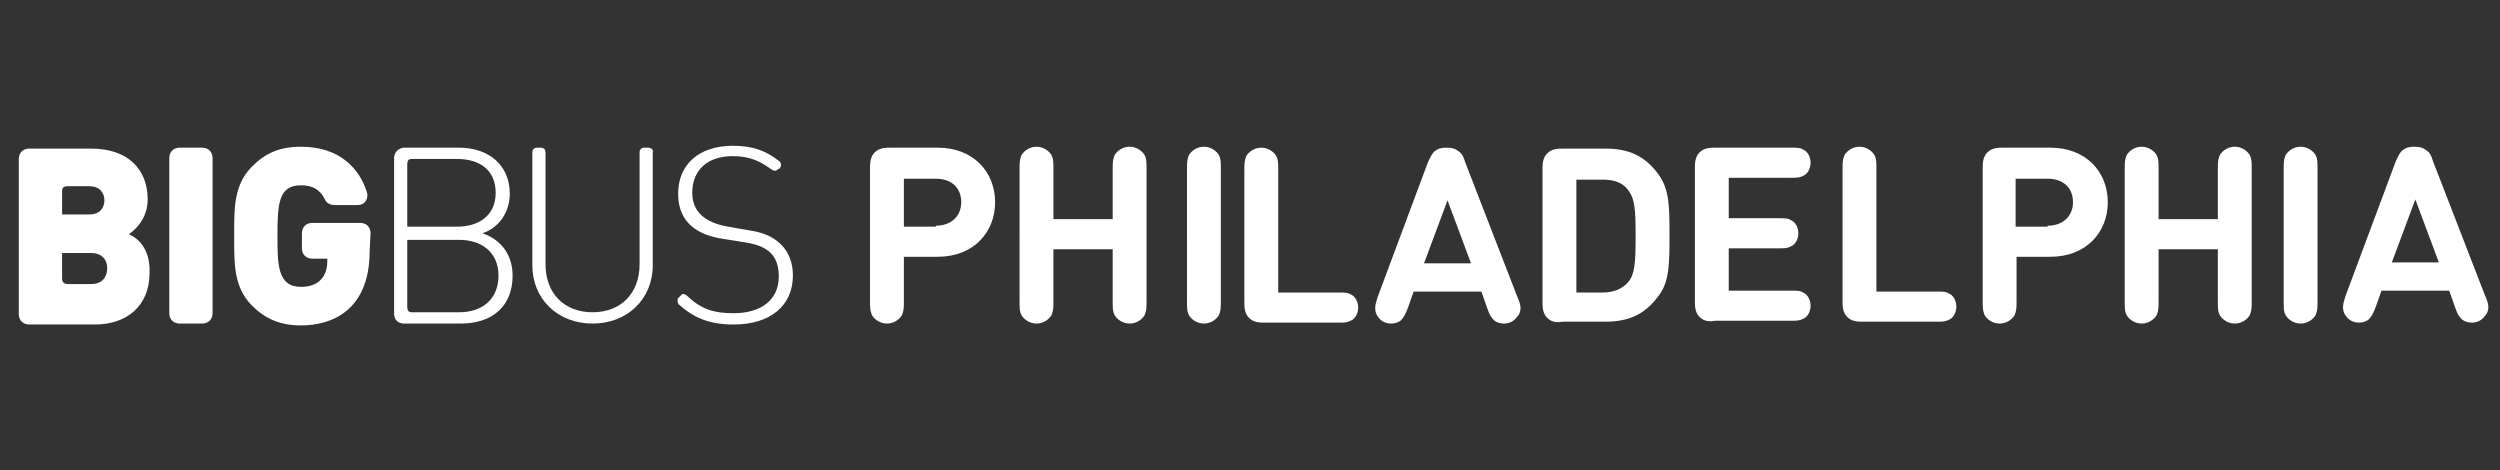
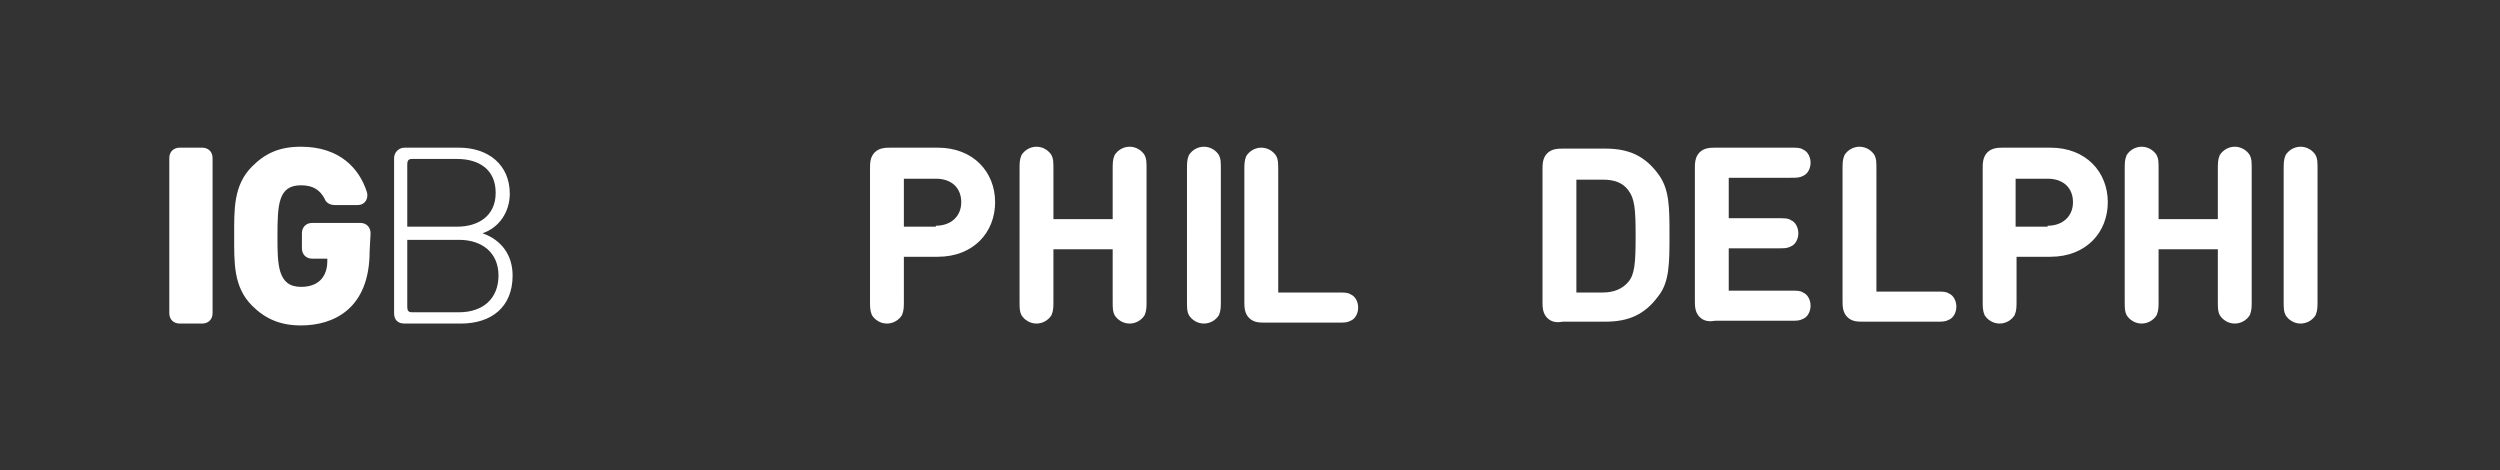
<svg xmlns="http://www.w3.org/2000/svg" version="1.1" id="Layer_1" x="0px" y="0px" width="265.8px" height="50px" viewBox="0 0 265.8 50" style="enable-background:new 0 0 265.8 50;" xml:space="preserve">
  <rect x="0" y="0" width="265.8" height="50" fill="#333333" stroke="none" />
  <style type="text/css">
	.st0{fill:#FFFFFF;}
	.st1{enable-background:new    ;}
</style>
  <g>
    <g>
      <g>
-         <path class="st0" d="M73.1,31.5c1.5,1.4,2.8,1.8,4.9,1.8c2.9,0,4.8-1.4,4.8-3.9c0-2.1-1-3.2-3.4-3.6l-2.5-0.4     c-2.7-0.4-4.8-1.7-4.8-4.8s2.2-5.1,5.8-5.1c2.1,0,3.5,0.5,4.9,1.6c0.3,0.2,0.3,0.5,0.1,0.8L82.7,18c-0.3,0.3-0.5,0.1-0.7,0     c-1.1-0.8-2.2-1.4-4.1-1.4c-2.7,0-4.3,1.5-4.3,3.9c0,2.5,2.1,3.3,3.8,3.6l2.3,0.4c2.9,0.4,4.6,2.1,4.6,4.8c0,3.2-2.4,5.2-6.3,5.2     c-2.6,0-4.2-0.7-5.8-2.1c-0.2-0.2-0.2-0.6-0.1-0.7l0.3-0.3C72.5,31.2,72.8,31.2,73.1,31.5z" />
-       </g>
+         </g>
      <g>
-         <path class="st0" d="M68.9,15.7h-0.4c-0.3,0-0.5,0.2-0.5,0.5v11.9c0,3.1-2,5.1-5,5.1s-5-2-5-5.1V16.2c0-0.4-0.3-0.5-0.5-0.5h-0.4     c-0.3,0-0.5,0.2-0.5,0.5v12c0,3.6,2.7,6.2,6.4,6.2c3.7,0,6.4-2.6,6.4-6.2v-12C69.5,15.9,69.2,15.7,68.9,15.7z" />
-       </g>
+         </g>
      <g>
        <path class="st0" d="M51.3,24.8c1.8-0.6,2.9-2.3,2.9-4.2c0-3.1-2.3-4.9-5.4-4.9H43c-0.6,0-1.1,0.5-1.1,1.1v16.5     c0,0.7,0.4,1.1,1.1,1.1h6c3.3,0,5.5-1.8,5.5-5.1C54.5,27.1,53.3,25.5,51.3,24.8z M43.3,17.5c0-0.4,0.1-0.6,0.5-0.6h4.8     c2.3,0,4.1,1.1,4.1,3.6s-1.9,3.6-4.1,3.6h-5.3V17.5L43.3,17.5z M48.8,33.2h-5c-0.4,0-0.5-0.2-0.5-0.6v-7.1h5.5     c2.5,0,4.2,1.4,4.2,3.8S51.4,33.2,48.8,33.2z" />
      </g>
    </g>
    <g>
      <g>
        <path class="st0" d="M21.5,15.7c0.6,0,1.1,0.4,1.1,1.1v16.5c0,0.7-0.5,1.1-1.1,1.1h-2.4c-0.6,0-1.1-0.4-1.1-1.1V16.8     c0-0.7,0.5-1.1,1.1-1.1h2.4V15.7z" />
      </g>
      <g>
        <path class="st0" d="M39.4,24.8c0-0.6-0.4-1.1-1.1-1.1h-5.1c-0.7,0-1.1,0.5-1.1,1.1v1.6c0,0.6,0.4,1.1,1.1,1.1h1.6v0.3     c0,1.1-0.5,2.7-2.8,2.7c-2.5,0-2.5-2.4-2.5-5.4c0-3.4,0.1-5.4,2.5-5.4c1.3,0,2,0.5,2.5,1.4c0.1,0.3,0.4,0.7,1.1,0.7H38     c0.9,0,1.2-0.8,1-1.4c-0.8-2.5-2.9-4.8-7-4.8c-2.3,0-3.8,0.7-5.2,2.1c-2,2-1.9,4.6-1.9,7.4s-0.1,5.4,1.9,7.4     c1.4,1.4,3,2.1,5.2,2.1c3.4,0,7.3-1.7,7.3-7.9L39.4,24.8L39.4,24.8z" />
      </g>
      <g>
-         <path class="st0" d="M13.7,24.9c0.6-0.4,2-1.6,2-3.7c0-3.2-2.1-5.4-6-5.4H3.1c-0.6,0-1.1,0.4-1.1,1.1v16.5c0,0.7,0.5,1.1,1.1,1.1     h7c3.3,0,5.8-1.9,5.8-5.5C16,26.2,14.4,25.2,13.7,24.9z M6.6,20.4c0-0.4,0.1-0.6,0.6-0.6h2.3c1.2,0,1.6,0.8,1.6,1.5     s-0.4,1.5-1.6,1.5H6.6V20.4z M9.7,30.2H7.2c-0.4,0-0.6-0.2-0.6-0.6v-2.7h3.1c1.2,0,1.7,0.8,1.7,1.6S11,30.2,9.7,30.2z" />
-       </g>
+         </g>
    </g>
  </g>
  <g class="st1">
    <path class="st0" d="M92.5,31.9v-14c0-0.5,0-1.2,0.5-1.7s1.2-0.5,1.7-0.5h5c3.8,0,6.1,2.6,6.1,5.8s-2.3,5.8-6.1,5.8h-3.6v4.6   c0,0.8,0,1.1-0.2,1.6c-0.3,0.5-0.9,0.9-1.6,0.9s-1.3-0.4-1.6-0.9C92.5,33,92.5,32.7,92.5,31.9z M99.5,24c1.6,0,2.7-1,2.7-2.5   s-1-2.5-2.7-2.5h-3.4v5.1h3.4V24z" />
  </g>
  <g class="st1">
    <path class="st0" d="M112,31.9c0,0.8,0,1.1-0.2,1.6c-0.3,0.5-0.9,0.9-1.6,0.9s-1.3-0.4-1.6-0.9c-0.2-0.4-0.2-0.7-0.2-1.6V18.1   c0-0.8,0-1.1,0.2-1.6c0.3-0.5,0.9-0.9,1.6-0.9s1.3,0.4,1.6,0.9c0.2,0.4,0.2,0.7,0.2,1.6v5.2h6.3v-5.2c0-0.8,0-1.1,0.2-1.6   c0.3-0.5,0.9-0.9,1.6-0.9s1.3,0.4,1.6,0.9c0.2,0.4,0.2,0.7,0.2,1.6v13.8c0,0.8,0,1.1-0.2,1.6c-0.3,0.5-0.9,0.9-1.6,0.9   s-1.3-0.4-1.6-0.9c-0.2-0.4-0.2-0.7-0.2-1.6v-5.4H112V31.9z" />
    <path class="st0" d="M129.8,31.9c0,0.8,0,1.1-0.2,1.6c-0.3,0.5-0.9,0.9-1.6,0.9s-1.3-0.4-1.6-0.9c-0.2-0.4-0.2-0.7-0.2-1.6V18.1   c0-0.8,0-1.1,0.2-1.6c0.3-0.5,0.9-0.9,1.6-0.9s1.3,0.4,1.6,0.9c0.2,0.4,0.2,0.7,0.2,1.6V31.9z" />
  </g>
  <g class="st1">
    <path class="st0" d="M132.8,33.8c-0.5-0.5-0.5-1.2-0.5-1.7V18.2c0-0.8,0-1.1,0.2-1.6c0.3-0.5,0.9-0.9,1.6-0.9s1.3,0.4,1.6,0.9   c0.2,0.4,0.2,0.7,0.2,1.6v12.9h6.3c0.8,0,1.1,0,1.4,0.2c0.5,0.2,0.8,0.8,0.8,1.4c0,0.6-0.3,1.2-0.8,1.4c-0.4,0.2-0.6,0.2-1.4,0.2   h-7.7C133.9,34.3,133.3,34.3,132.8,33.8z" />
  </g>
  <g class="st1">
-     <path class="st0" d="M161.3,31.5c0.4,0.9,0.6,1.6-0.1,2.3c-0.3,0.4-0.8,0.6-1.3,0.6c-0.4,0-0.7-0.1-1-0.3c-0.3-0.3-0.5-0.5-0.8-1.4   l-0.6-1.7h-7.2l-0.6,1.7c-0.3,0.8-0.5,1.1-0.8,1.4c-0.3,0.2-0.6,0.3-1,0.3c-0.5,0-1-0.2-1.3-0.6c-0.6-0.7-0.4-1.4-0.1-2.3l5.3-14.2   c0.3-0.7,0.5-1,0.7-1.2c0.4-0.3,0.7-0.4,1.3-0.4s0.9,0.1,1.3,0.4c0.3,0.2,0.5,0.5,0.7,1.2L161.3,31.5z M151.4,28h5l-2.5-6.7   L151.4,28z" />
-   </g>
+     </g>
  <g class="st1">
    <path class="st0" d="M164.5,33.8c-0.5-0.5-0.5-1.2-0.5-1.7V18c0-0.5,0-1.2,0.5-1.7s1.2-0.5,1.7-0.5h4.5c2.5,0,4.2,0.8,5.6,2.7   c1.2,1.6,1.2,3.5,1.2,6.5s0,5-1.2,6.5c-1.4,1.9-3.1,2.7-5.6,2.7h-4.5C165.6,34.3,165,34.3,164.5,33.8z M167.6,31.1h2.8   c1.2,0,2.1-0.4,2.7-1.1c0.7-0.8,0.8-2,0.8-4.9s-0.1-4-0.8-4.9c-0.6-0.8-1.5-1.1-2.7-1.1h-2.8V31.1z" />
  </g>
  <g class="st1">
    <path class="st0" d="M180.7,33.7c-0.5-0.5-0.5-1.2-0.5-1.7V17.9c0-0.5,0-1.2,0.5-1.7s1.2-0.5,1.7-0.5h7.9c0.8,0,1.1,0,1.4,0.2   c0.5,0.2,0.8,0.8,0.8,1.4s-0.3,1.2-0.8,1.4c-0.4,0.2-0.6,0.2-1.4,0.2h-6.5v4.3h5.2c0.8,0,1.1,0,1.4,0.2c0.5,0.2,0.8,0.8,0.8,1.4   s-0.3,1.2-0.8,1.4c-0.4,0.2-0.6,0.2-1.4,0.2h-5.2v4.5h6.5c0.8,0,1.1,0,1.4,0.2c0.5,0.2,0.8,0.8,0.8,1.4c0,0.6-0.3,1.2-0.8,1.4   c-0.4,0.2-0.6,0.2-1.4,0.2h-7.9C181.8,34.2,181.2,34.2,180.7,33.7z" />
    <path class="st0" d="M196.4,33.7c-0.5-0.5-0.5-1.2-0.5-1.7V18.1c0-0.8,0-1.1,0.2-1.6c0.3-0.5,0.9-0.9,1.6-0.9   c0.7,0,1.3,0.4,1.6,0.9c0.2,0.4,0.2,0.7,0.2,1.6V31h6.3c0.8,0,1.1,0,1.4,0.2c0.5,0.2,0.8,0.8,0.8,1.4c0,0.6-0.3,1.2-0.8,1.4   c-0.4,0.2-0.6,0.2-1.4,0.2h-7.7C197.5,34.2,196.9,34.2,196.4,33.7z" />
    <path class="st0" d="M210.8,31.9v-14c0-0.5,0-1.2,0.5-1.7s1.2-0.5,1.7-0.5h5c3.8,0,6.1,2.6,6.1,5.8s-2.3,5.8-6.1,5.8h-3.6v4.6   c0,0.8,0,1.1-0.2,1.6c-0.3,0.5-0.9,0.9-1.6,0.9c-0.7,0-1.3-0.4-1.6-0.9C210.8,33,210.8,32.7,210.8,31.9z M217.7,24   c1.6,0,2.7-1,2.7-2.5s-1-2.5-2.7-2.5h-3.4v5.1h3.4V24z" />
  </g>
  <g class="st1">
    <path class="st0" d="M229.5,31.9c0,0.8,0,1.1-0.2,1.6c-0.3,0.5-0.9,0.9-1.6,0.9c-0.7,0-1.3-0.4-1.6-0.9c-0.2-0.4-0.2-0.7-0.2-1.6   V18.1c0-0.8,0-1.1,0.2-1.6c0.3-0.5,0.9-0.9,1.6-0.9c0.7,0,1.3,0.4,1.6,0.9c0.2,0.4,0.2,0.7,0.2,1.6v5.2h6.3v-5.2   c0-0.8,0-1.1,0.2-1.6c0.3-0.5,0.9-0.9,1.6-0.9c0.7,0,1.3,0.4,1.6,0.9c0.2,0.4,0.2,0.7,0.2,1.6v13.8c0,0.8,0,1.1-0.2,1.6   c-0.3,0.5-0.9,0.9-1.6,0.9c-0.7,0-1.3-0.4-1.6-0.9c-0.2-0.4-0.2-0.7-0.2-1.6v-5.4h-6.3V31.9z" />
  </g>
  <g class="st1">
    <path class="st0" d="M246.4,31.9c0,0.8,0,1.1-0.2,1.6c-0.3,0.5-0.9,0.9-1.6,0.9c-0.7,0-1.3-0.4-1.6-0.9c-0.2-0.4-0.2-0.7-0.2-1.6   V18.1c0-0.8,0-1.1,0.2-1.6c0.3-0.5,0.9-0.9,1.6-0.9c0.7,0,1.3,0.4,1.6,0.9c0.2,0.4,0.2,0.7,0.2,1.6V31.9z" />
-     <path class="st0" d="M264.2,31.4c0.4,0.9,0.6,1.6-0.1,2.3c-0.3,0.4-0.8,0.6-1.3,0.6c-0.4,0-0.7-0.1-1-0.3c-0.3-0.3-0.5-0.5-0.8-1.4   l-0.6-1.7h-7.2l-0.6,1.7c-0.3,0.8-0.5,1.1-0.8,1.4c-0.3,0.2-0.6,0.3-1,0.3c-0.5,0-1-0.2-1.3-0.6c-0.6-0.7-0.4-1.4-0.1-2.3l5.3-14.2   c0.3-0.7,0.5-1,0.7-1.2c0.4-0.3,0.7-0.4,1.3-0.4s0.9,0.1,1.3,0.4c0.3,0.2,0.5,0.5,0.7,1.2L264.2,31.4z M254.3,27.9h5l-2.5-6.7   L254.3,27.9z" />
  </g>
</svg>